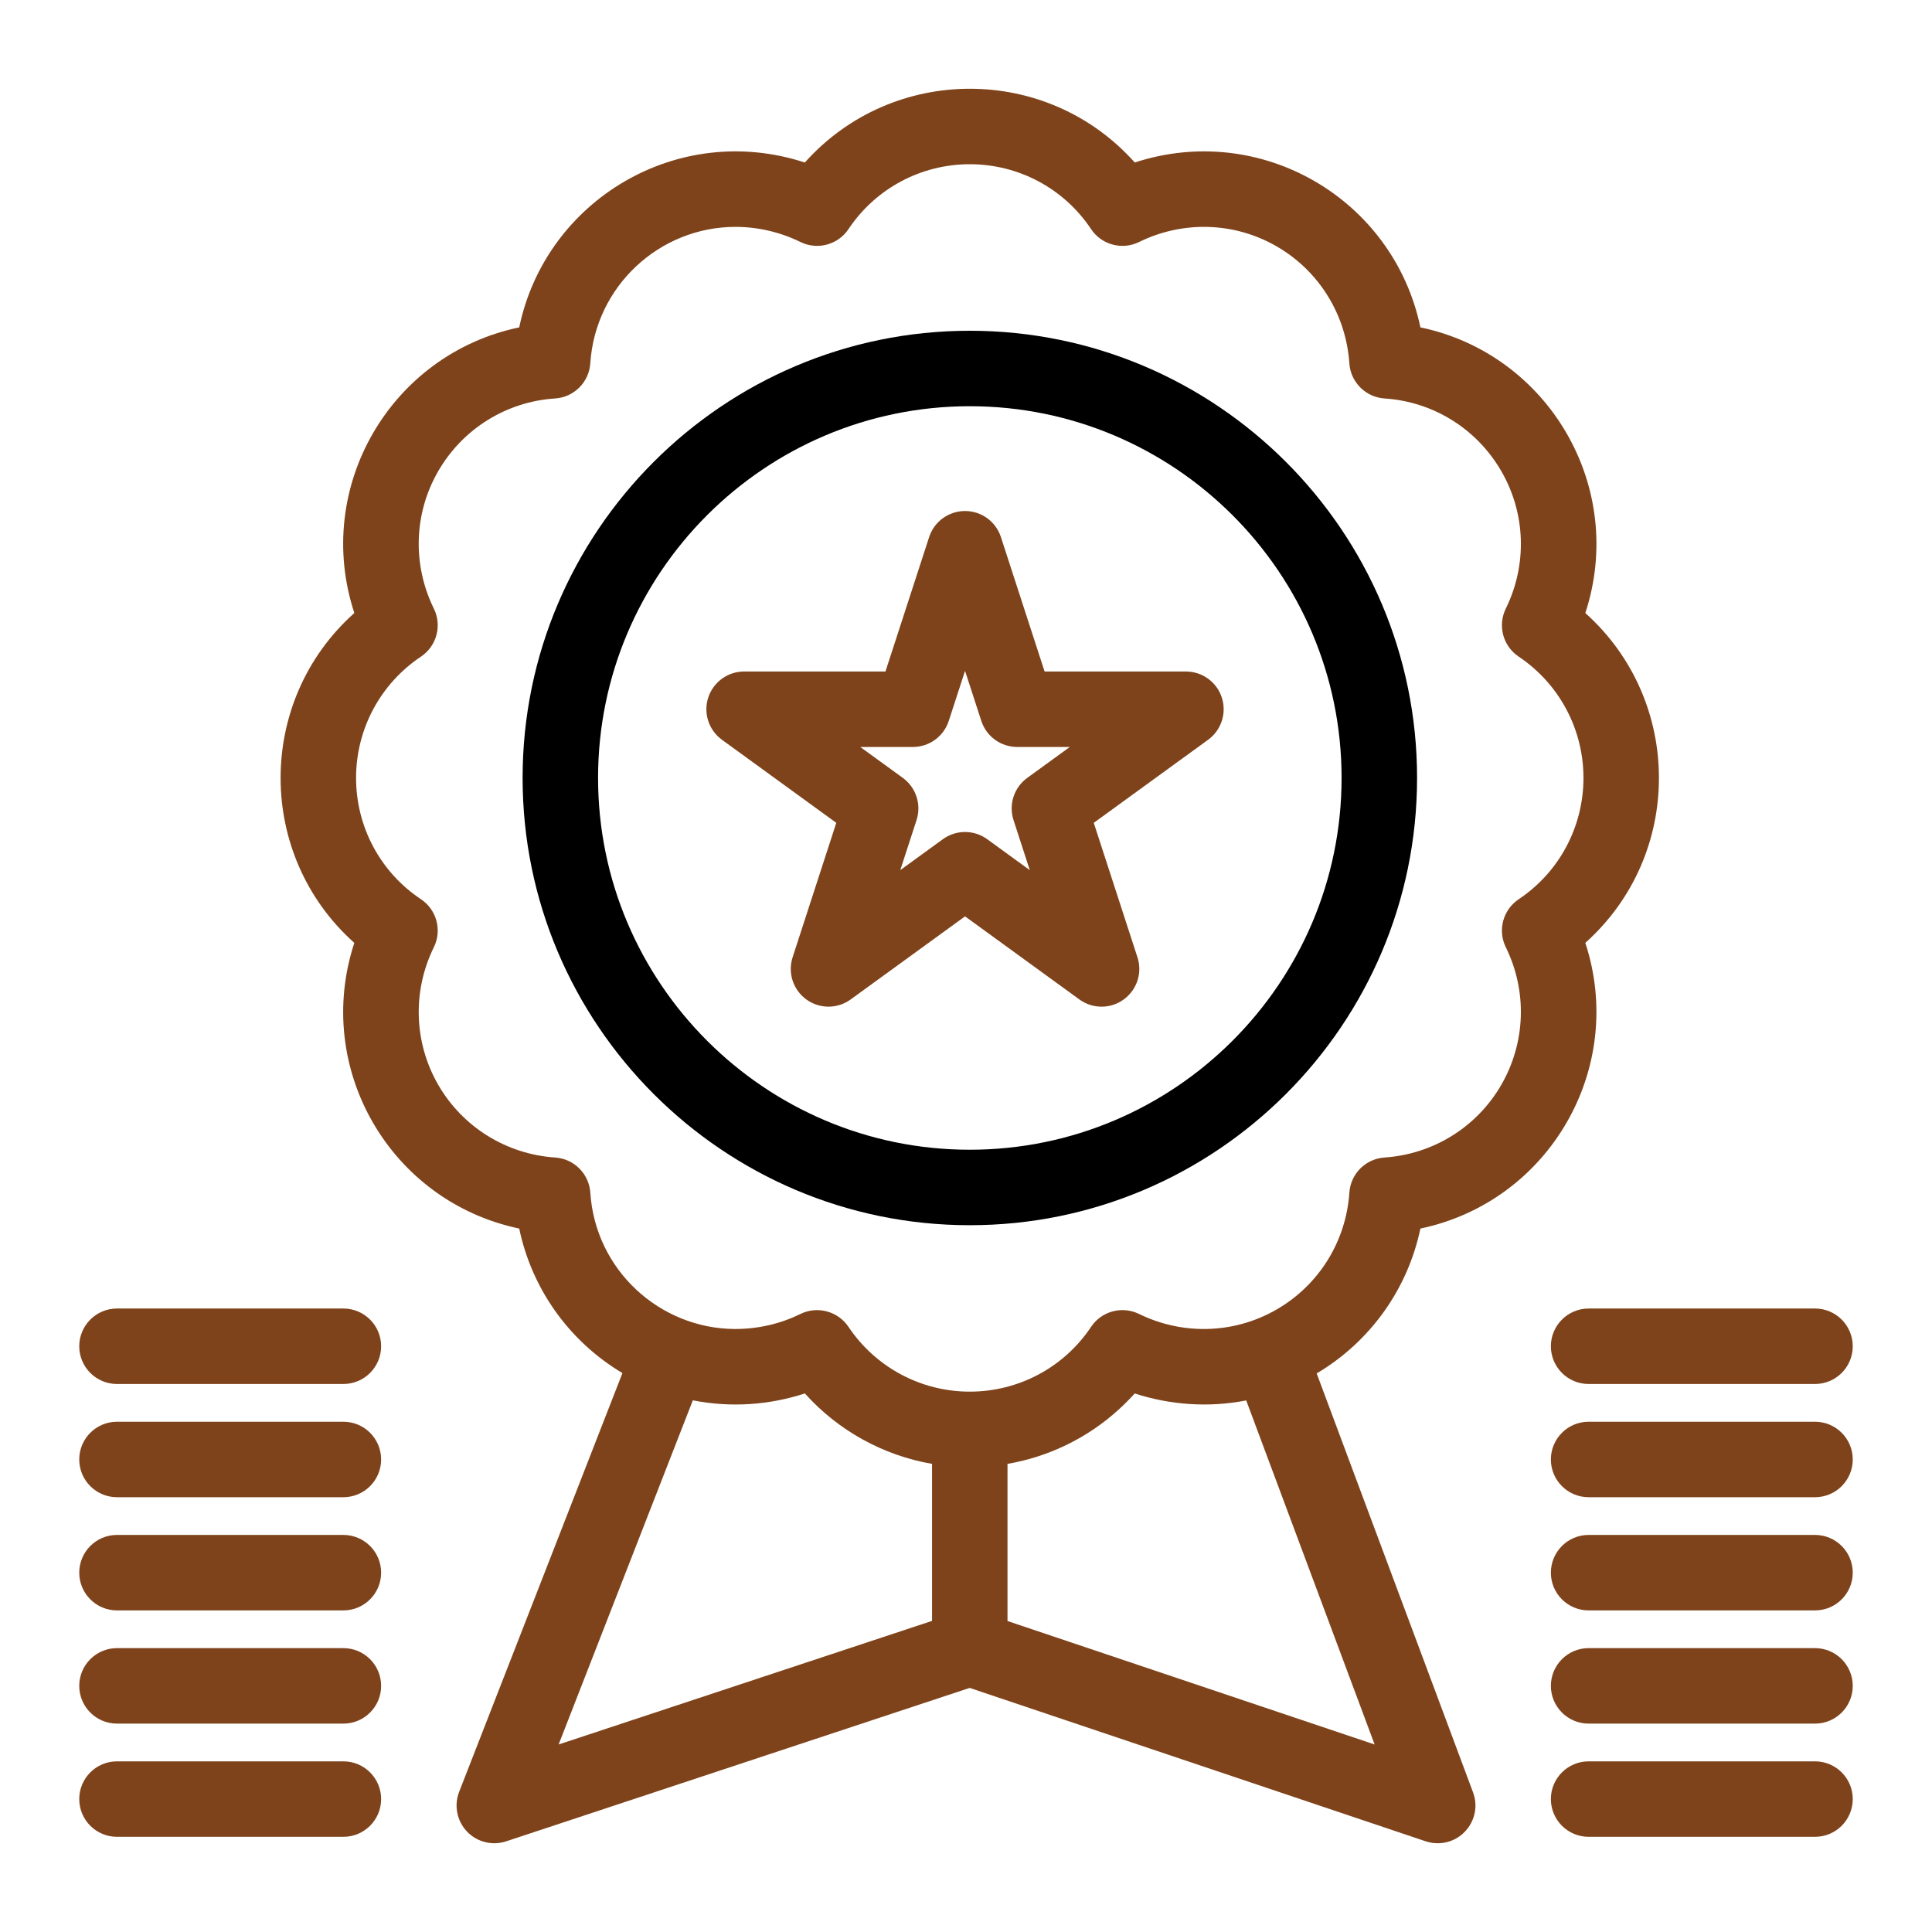
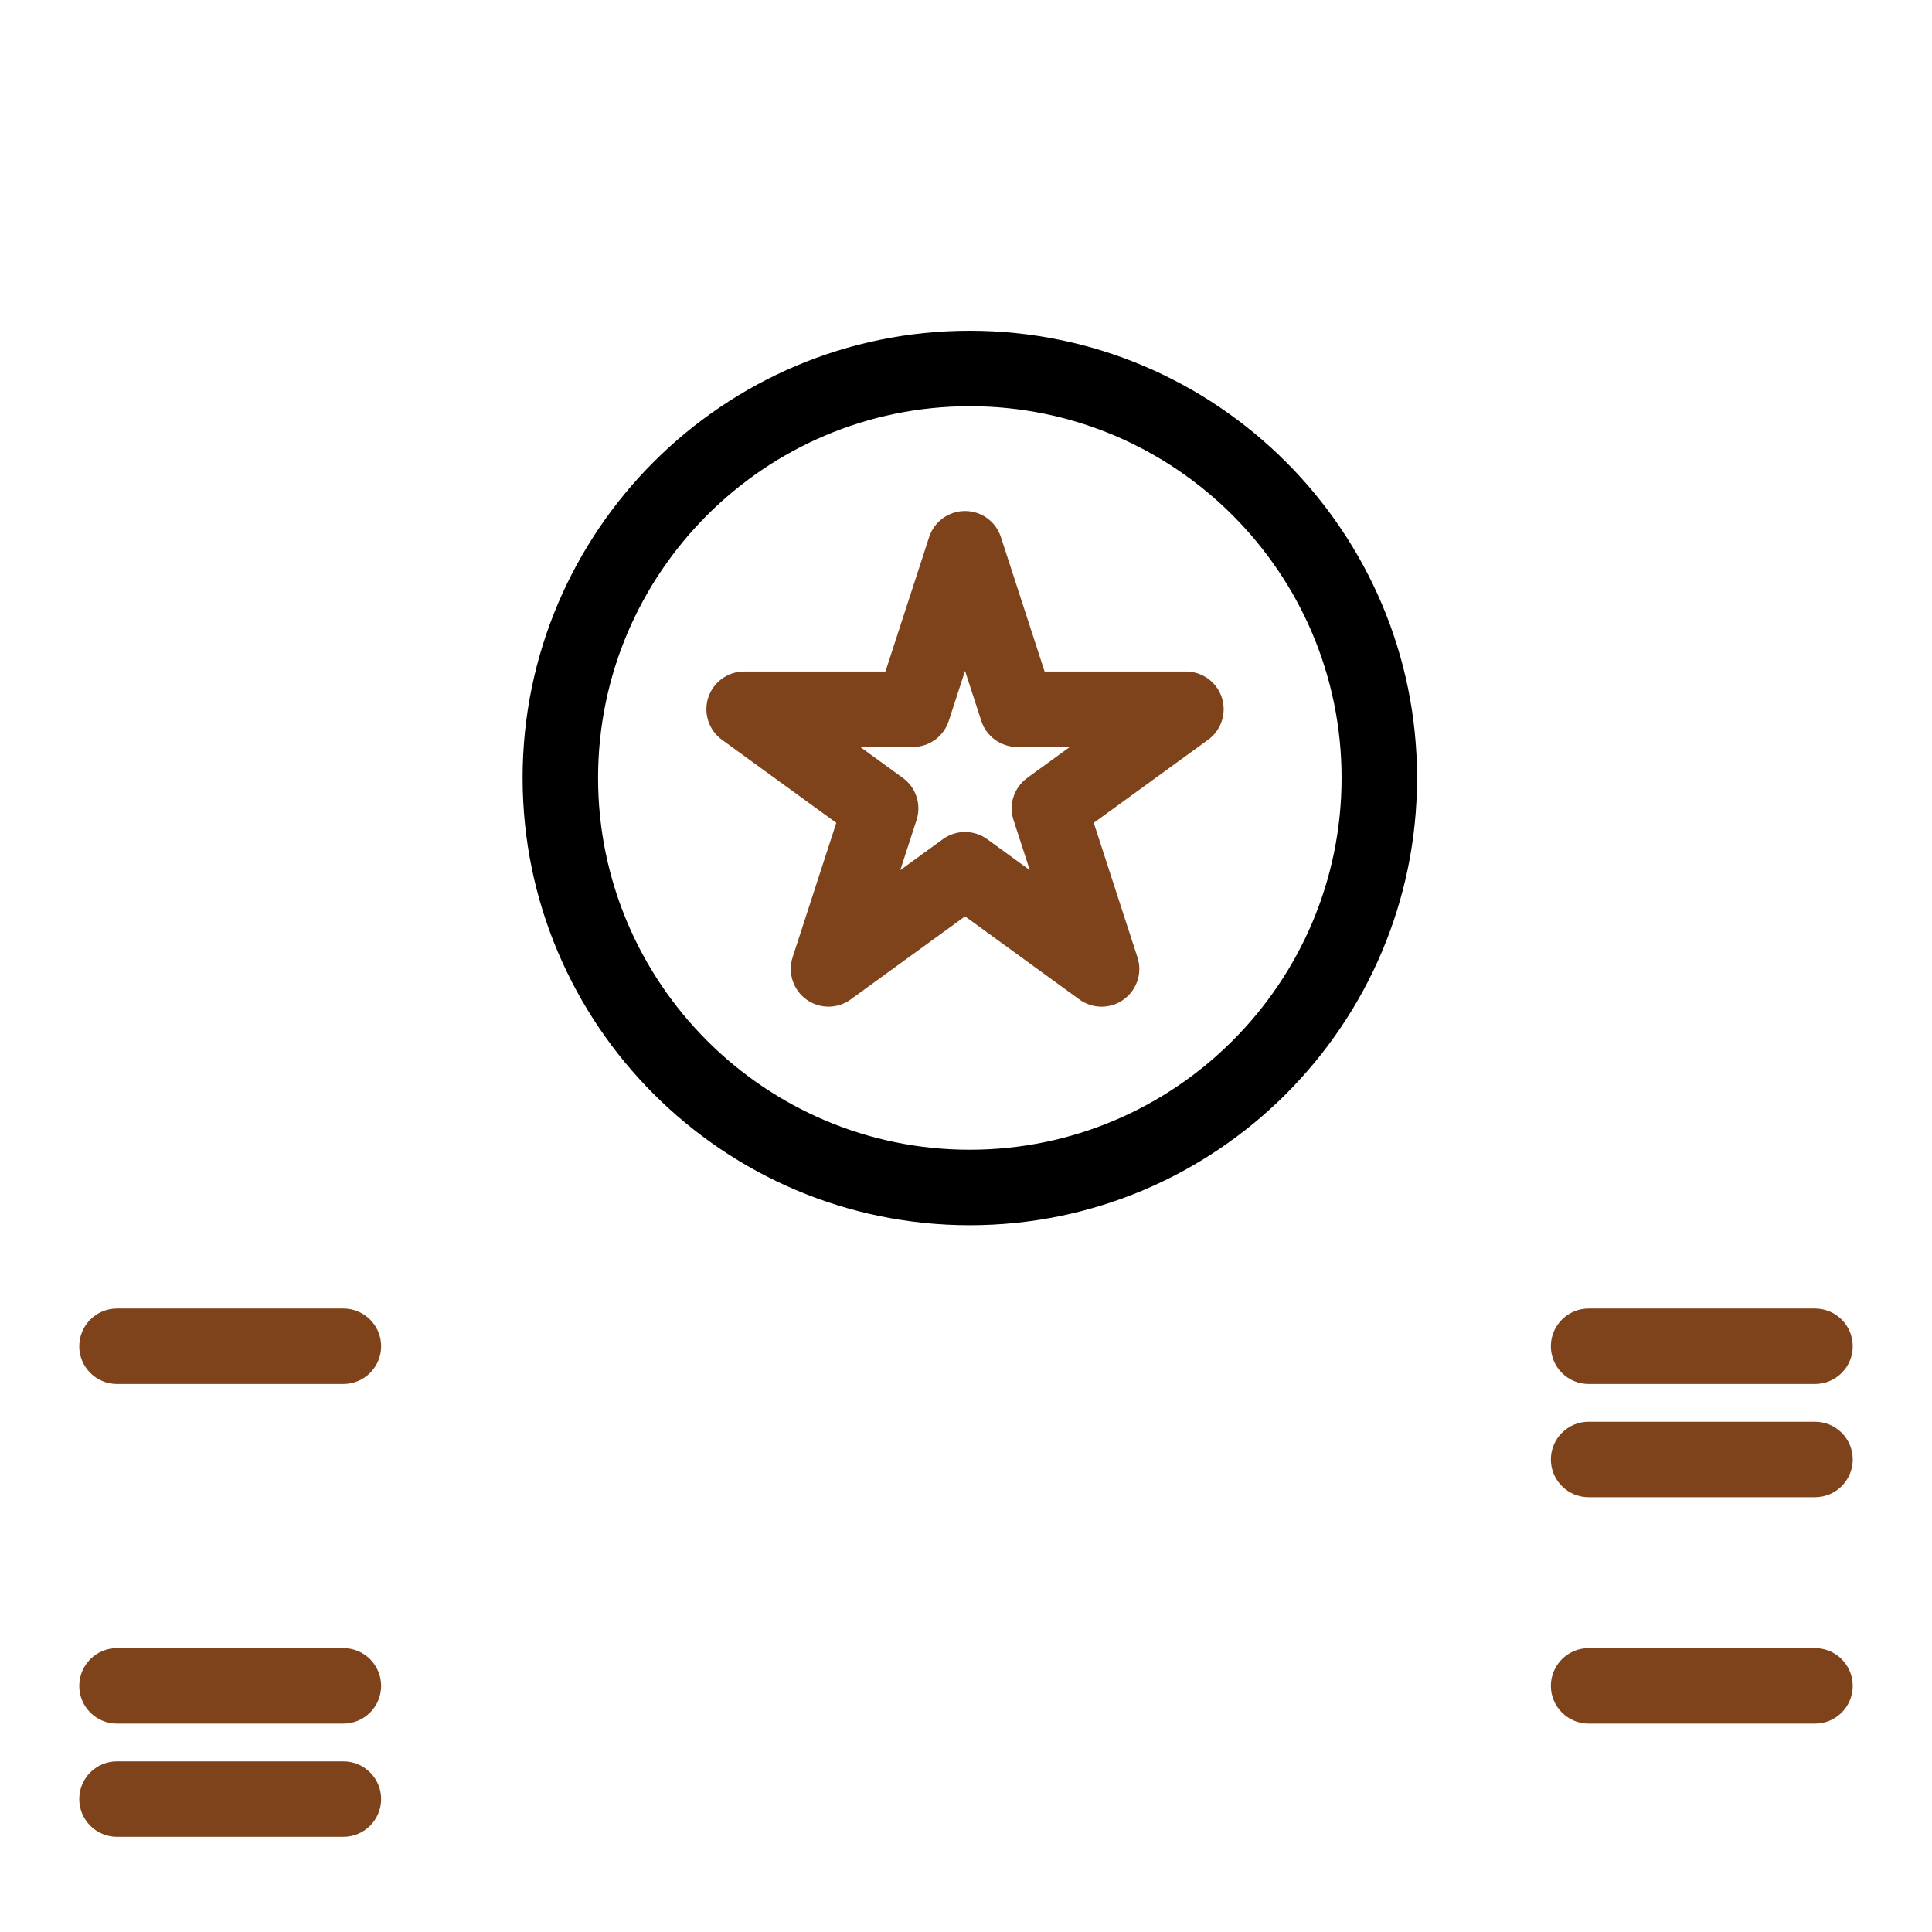
<svg xmlns="http://www.w3.org/2000/svg" width="100" height="100" viewBox="0 0 100 100" fill="none">
-   <path d="M73.52 63.59C80.206 62.187 84.182 55.278 82.056 48.802C87.135 44.263 87.139 36.283 82.056 31.731C84.196 25.214 80.155 18.33 73.52 16.945C72.126 10.297 65.269 6.275 58.735 8.411C54.197 3.323 46.208 3.32 41.658 8.412C35.087 6.262 28.252 10.344 26.875 16.945C20.235 18.329 16.196 25.207 18.34 31.729C13.239 36.288 13.265 44.276 18.34 48.803C16.202 55.313 20.212 62.193 26.875 63.59C27.524 66.7 29.445 69.416 32.217 71.071L23.766 92.743C23.491 93.448 23.648 94.249 24.169 94.798C24.694 95.351 25.488 95.543 26.199 95.307L50.19 87.366L73.791 95.305C73.995 95.373 74.205 95.406 74.414 95.406C75.775 95.406 76.72 94.046 76.244 92.77L68.151 71.088C70.934 69.436 72.865 66.713 73.52 63.59ZM35.861 72.481C37.859 72.876 39.859 72.713 41.659 72.124C43.373 74.04 45.707 75.332 48.242 75.77V83.897L28.914 90.294L35.861 72.481ZM52.148 83.904V75.77C54.228 75.414 56.278 74.459 57.956 72.911C58.241 72.648 58.577 72.305 58.733 72.125C60.552 72.717 62.542 72.87 64.504 72.486L71.151 90.295L52.148 83.904ZM69.843 61.73C69.673 64.254 68.267 66.515 66.081 67.777C63.836 69.074 61.167 69.094 58.957 68.01C58.069 67.578 57.013 67.87 56.473 68.679C55.072 70.778 52.725 72.031 50.195 72.031C47.67 72.031 45.323 70.776 43.916 68.676C43.378 67.874 42.315 67.578 41.433 68.01C40.414 68.51 39.275 68.789 38.033 68.789C34.154 68.767 30.815 65.742 30.555 61.734C30.491 60.757 29.713 59.978 28.736 59.913C26.208 59.743 23.946 58.337 22.683 56.151C21.422 53.967 21.337 51.304 22.456 49.029C22.889 48.149 22.602 47.085 21.786 46.542C19.684 45.142 18.43 42.796 18.43 40.265C18.43 37.74 19.685 35.393 21.788 33.987C22.602 33.443 22.888 32.38 22.456 31.501C21.337 29.225 21.421 26.566 22.683 24.386C23.949 22.195 26.21 20.788 28.732 20.624C29.711 20.561 30.491 19.781 30.554 18.802C30.814 14.809 34.142 11.743 38.069 11.743C39.227 11.743 40.389 12.014 41.431 12.526C42.31 12.958 43.373 12.673 43.917 11.859C45.322 9.755 47.669 8.5 50.195 8.5C52.726 8.5 55.072 9.754 56.472 11.856C57.015 12.672 58.079 12.959 58.959 12.526C61.174 11.437 63.839 11.458 66.081 12.753C68.267 14.016 69.673 16.279 69.842 18.806C69.908 19.783 70.687 20.561 71.664 20.625C74.183 20.788 76.441 22.195 77.708 24.388C78.971 26.57 79.058 29.229 77.94 31.501C77.509 32.379 77.793 33.441 78.606 33.986C80.706 35.393 81.96 37.741 81.96 40.265C81.96 42.795 80.707 45.142 78.609 46.543C77.794 47.087 77.508 48.15 77.94 49.029C79.058 51.301 78.97 53.963 77.707 56.151C76.445 58.337 74.184 59.743 71.66 59.913C70.685 59.978 69.908 60.755 69.843 61.73Z" fill="#7E431B" />
  <path d="M50.195 17.12C37.433 17.12 27.05 27.503 27.05 40.265C27.05 53.031 37.433 63.417 50.195 63.417C62.961 63.417 73.347 53.031 73.347 40.265C73.347 27.503 62.961 17.12 50.195 17.12ZM50.195 59.51C39.587 59.51 30.956 50.877 30.956 40.265C30.956 29.657 39.587 21.026 50.195 21.026C60.807 21.026 69.44 29.657 69.44 40.265C69.44 50.877 60.807 59.51 50.195 59.51Z" fill="black" />
  <path d="M61.384 34.757H54.068L51.807 27.799C51.546 26.994 50.796 26.45 49.95 26.45C49.104 26.45 48.354 26.994 48.092 27.799L45.831 34.757H38.516C37.67 34.757 36.92 35.302 36.658 36.106C36.397 36.911 36.683 37.793 37.368 38.29L43.286 42.59L41.026 49.548C40.764 50.353 41.051 51.234 41.735 51.731C42.42 52.229 43.347 52.229 44.031 51.731L49.95 47.431L55.868 51.731C56.211 51.98 56.613 52.105 57.016 52.105C58.334 52.105 59.286 50.816 58.874 49.548L56.613 42.59L62.532 38.29C63.216 37.793 63.503 36.911 63.241 36.106C62.98 35.302 62.23 34.757 61.384 34.757ZM52.46 42.447L53.301 45.038L51.098 43.437C50.413 42.94 49.486 42.94 48.802 43.437L46.598 45.038L47.44 42.448C47.702 41.643 47.415 40.761 46.731 40.264L44.527 38.663H47.251C48.097 38.663 48.847 38.118 49.108 37.313L49.95 34.723L50.792 37.313C51.053 38.118 51.803 38.663 52.649 38.663H55.373L53.169 40.264C52.485 40.761 52.198 41.643 52.46 42.447Z" fill="#7E431B" />
  <path d="M80.273 69.682C80.273 70.761 81.148 71.635 82.227 71.635H93.945C95.024 71.635 95.898 70.761 95.898 69.682C95.898 68.604 95.024 67.729 93.945 67.729H82.227C81.148 67.729 80.273 68.604 80.273 69.682Z" fill="#7E431B" />
  <path d="M93.945 73.589H82.227C81.148 73.589 80.273 74.463 80.273 75.542C80.273 76.62 81.148 77.495 82.227 77.495H93.945C95.024 77.495 95.898 76.62 95.898 75.542C95.898 74.463 95.024 73.589 93.945 73.589Z" fill="#7E431B" />
-   <path d="M93.945 79.448H82.227C81.148 79.448 80.273 80.323 80.273 81.401C80.273 82.48 81.148 83.354 82.227 83.354H93.945C95.024 83.354 95.898 82.48 95.898 81.401C95.898 80.323 95.024 79.448 93.945 79.448Z" fill="#7E431B" />
  <path d="M93.945 85.307H82.227C81.148 85.307 80.273 86.182 80.273 87.26C80.273 88.339 81.148 89.214 82.227 89.214H93.945C95.024 89.214 95.898 88.339 95.898 87.26C95.898 86.182 95.024 85.307 93.945 85.307Z" fill="#7E431B" />
-   <path d="M93.945 91.167H82.227C81.148 91.167 80.273 92.041 80.273 93.12C80.273 94.198 81.148 95.073 82.227 95.073H93.945C95.024 95.073 95.898 94.198 95.898 93.12C95.898 92.041 95.024 91.167 93.945 91.167Z" fill="#7E431B" />
  <path d="M17.773 67.729H6.055C4.976 67.729 4.102 68.604 4.102 69.682C4.102 70.761 4.976 71.635 6.055 71.635H17.773C18.852 71.635 19.727 70.761 19.727 69.682C19.727 68.604 18.852 67.729 17.773 67.729Z" fill="#7E431B" />
-   <path d="M17.773 73.589H6.055C4.976 73.589 4.102 74.463 4.102 75.542C4.102 76.62 4.976 77.495 6.055 77.495H17.773C18.852 77.495 19.727 76.62 19.727 75.542C19.727 74.463 18.852 73.589 17.773 73.589Z" fill="#7E431B" />
-   <path d="M17.773 79.448H6.055C4.976 79.448 4.102 80.323 4.102 81.401C4.102 82.48 4.976 83.354 6.055 83.354H17.773C18.852 83.354 19.727 82.48 19.727 81.401C19.727 80.323 18.852 79.448 17.773 79.448Z" fill="#7E431B" />
  <path d="M17.773 85.307H6.055C4.976 85.307 4.102 86.182 4.102 87.26C4.102 88.339 4.976 89.214 6.055 89.214H17.773C18.852 89.214 19.727 88.339 19.727 87.26C19.727 86.182 18.852 85.307 17.773 85.307Z" fill="#7E431B" />
  <path d="M17.773 91.167H6.055C4.976 91.167 4.102 92.041 4.102 93.12C4.102 94.198 4.976 95.073 6.055 95.073H17.773C18.852 95.073 19.727 94.198 19.727 93.12C19.727 92.041 18.852 91.167 17.773 91.167Z" fill="#7E431B" />
</svg>